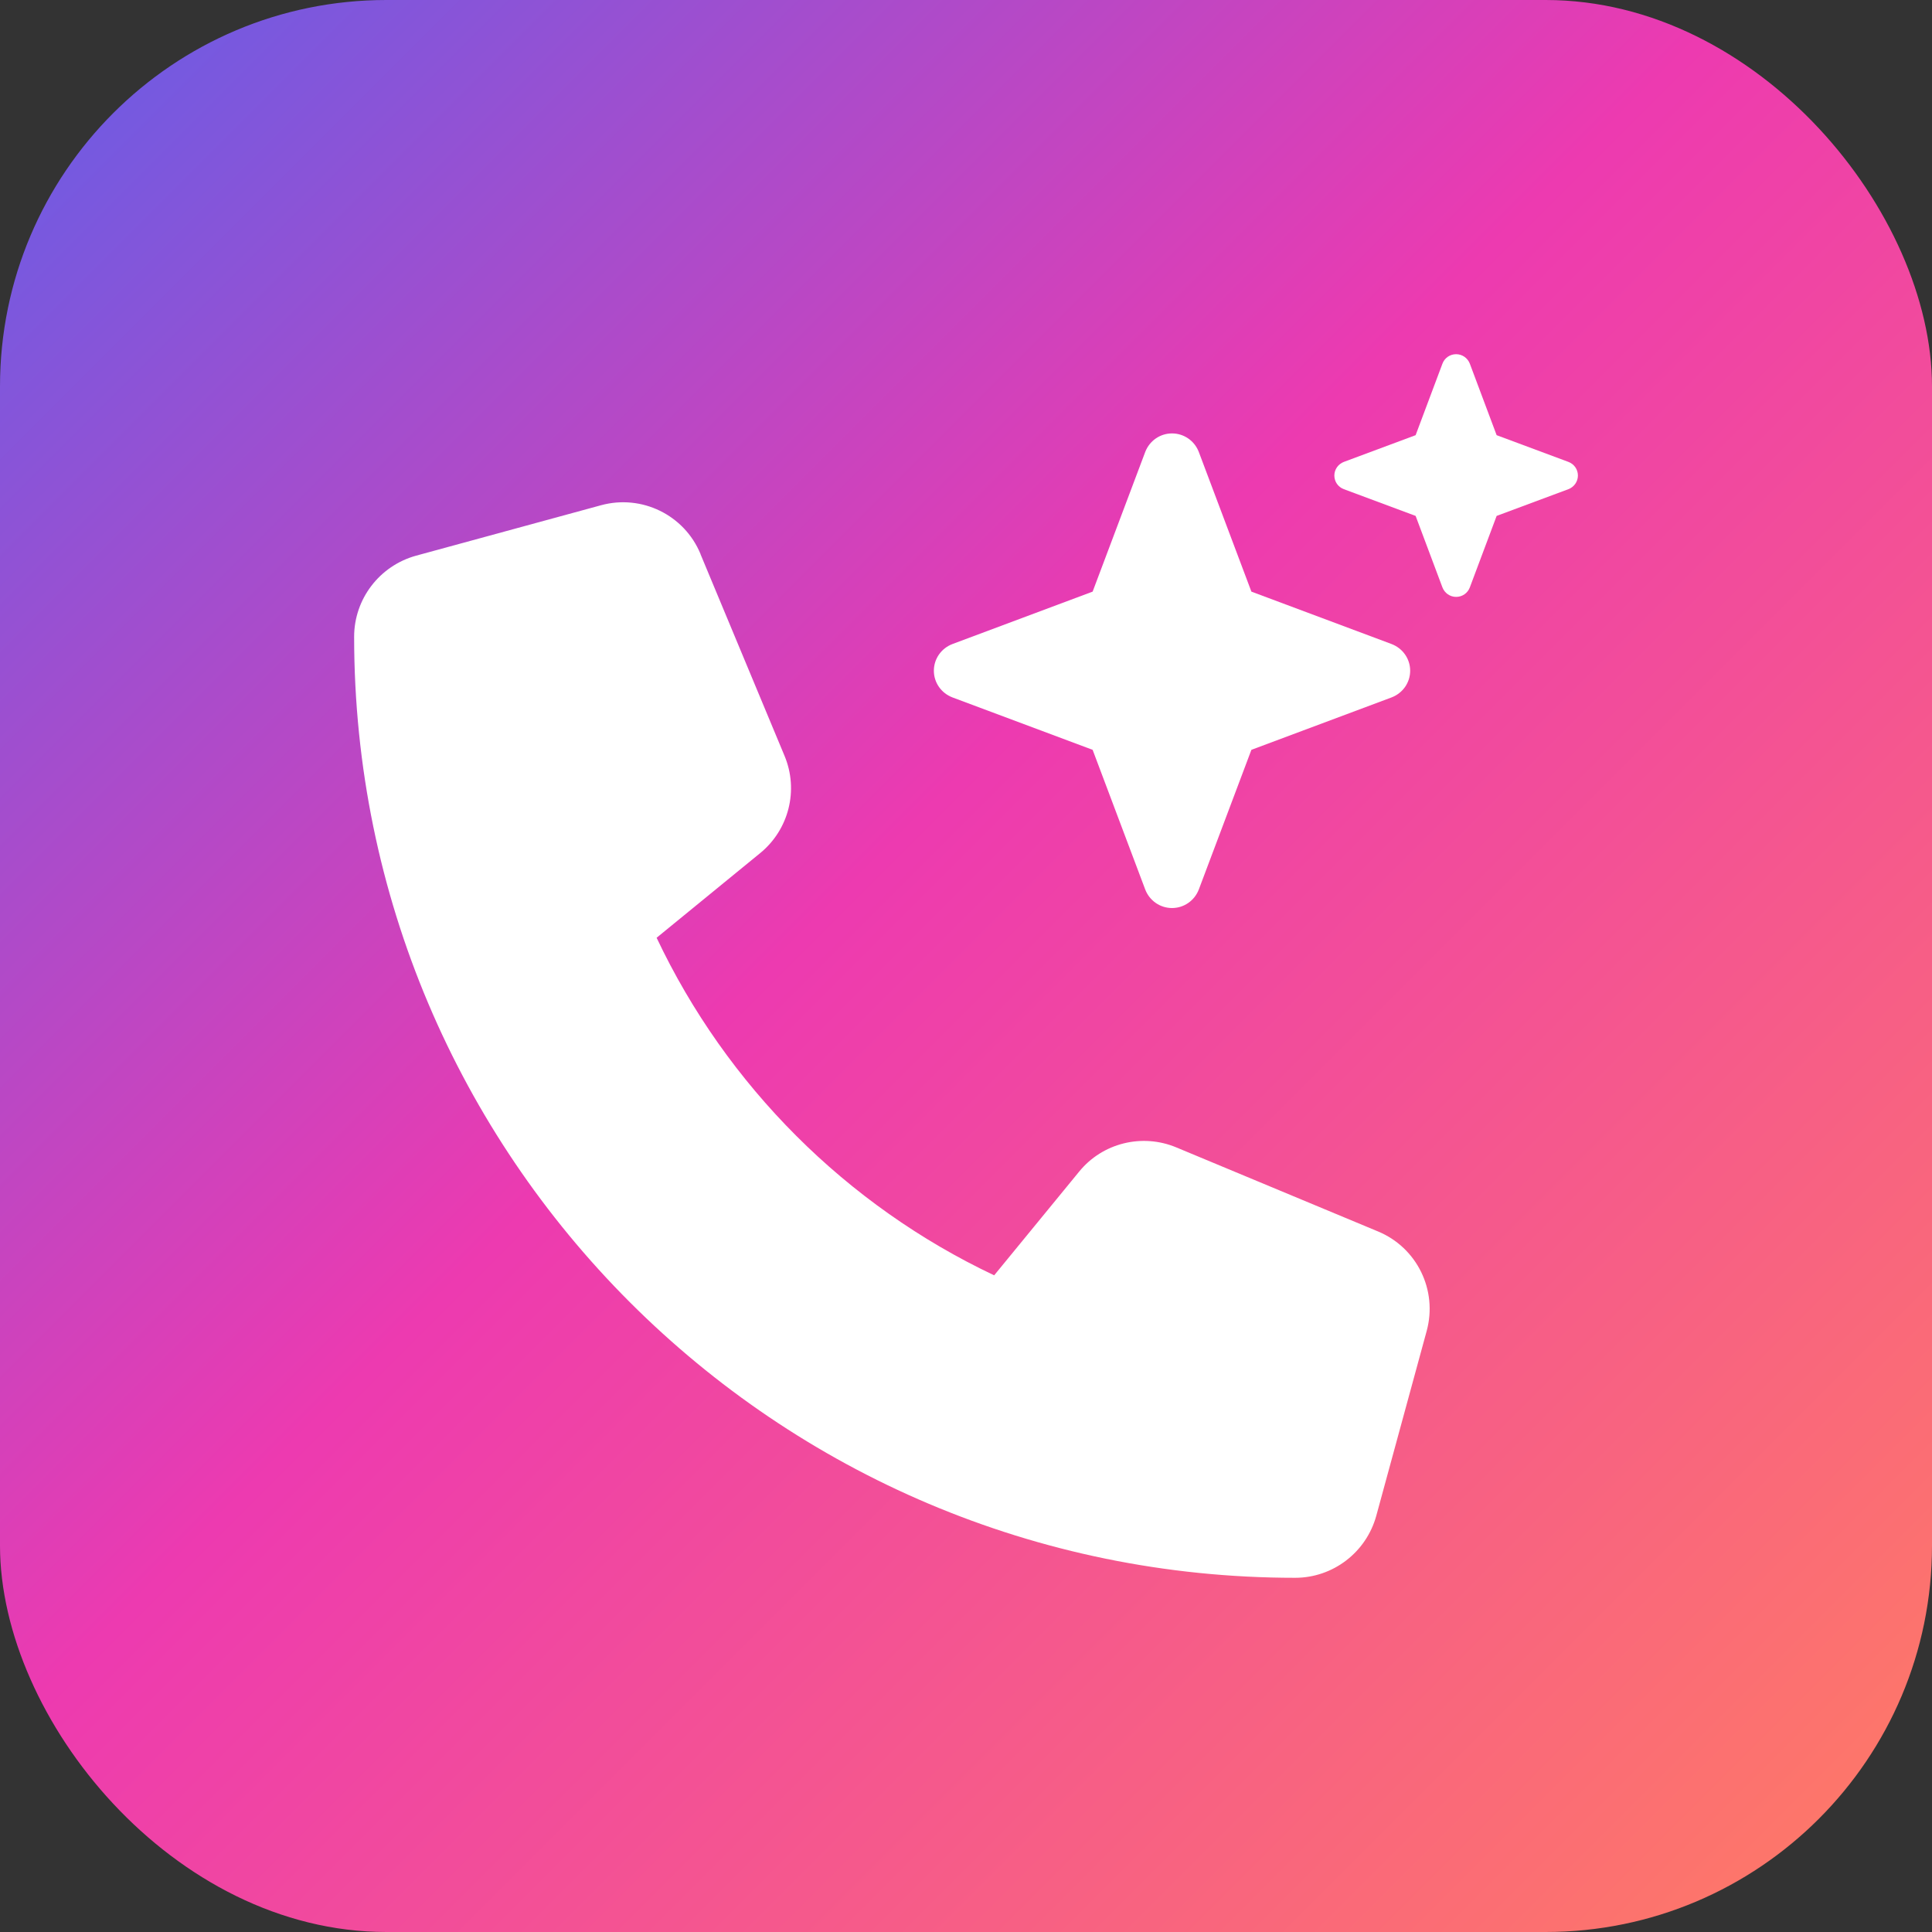
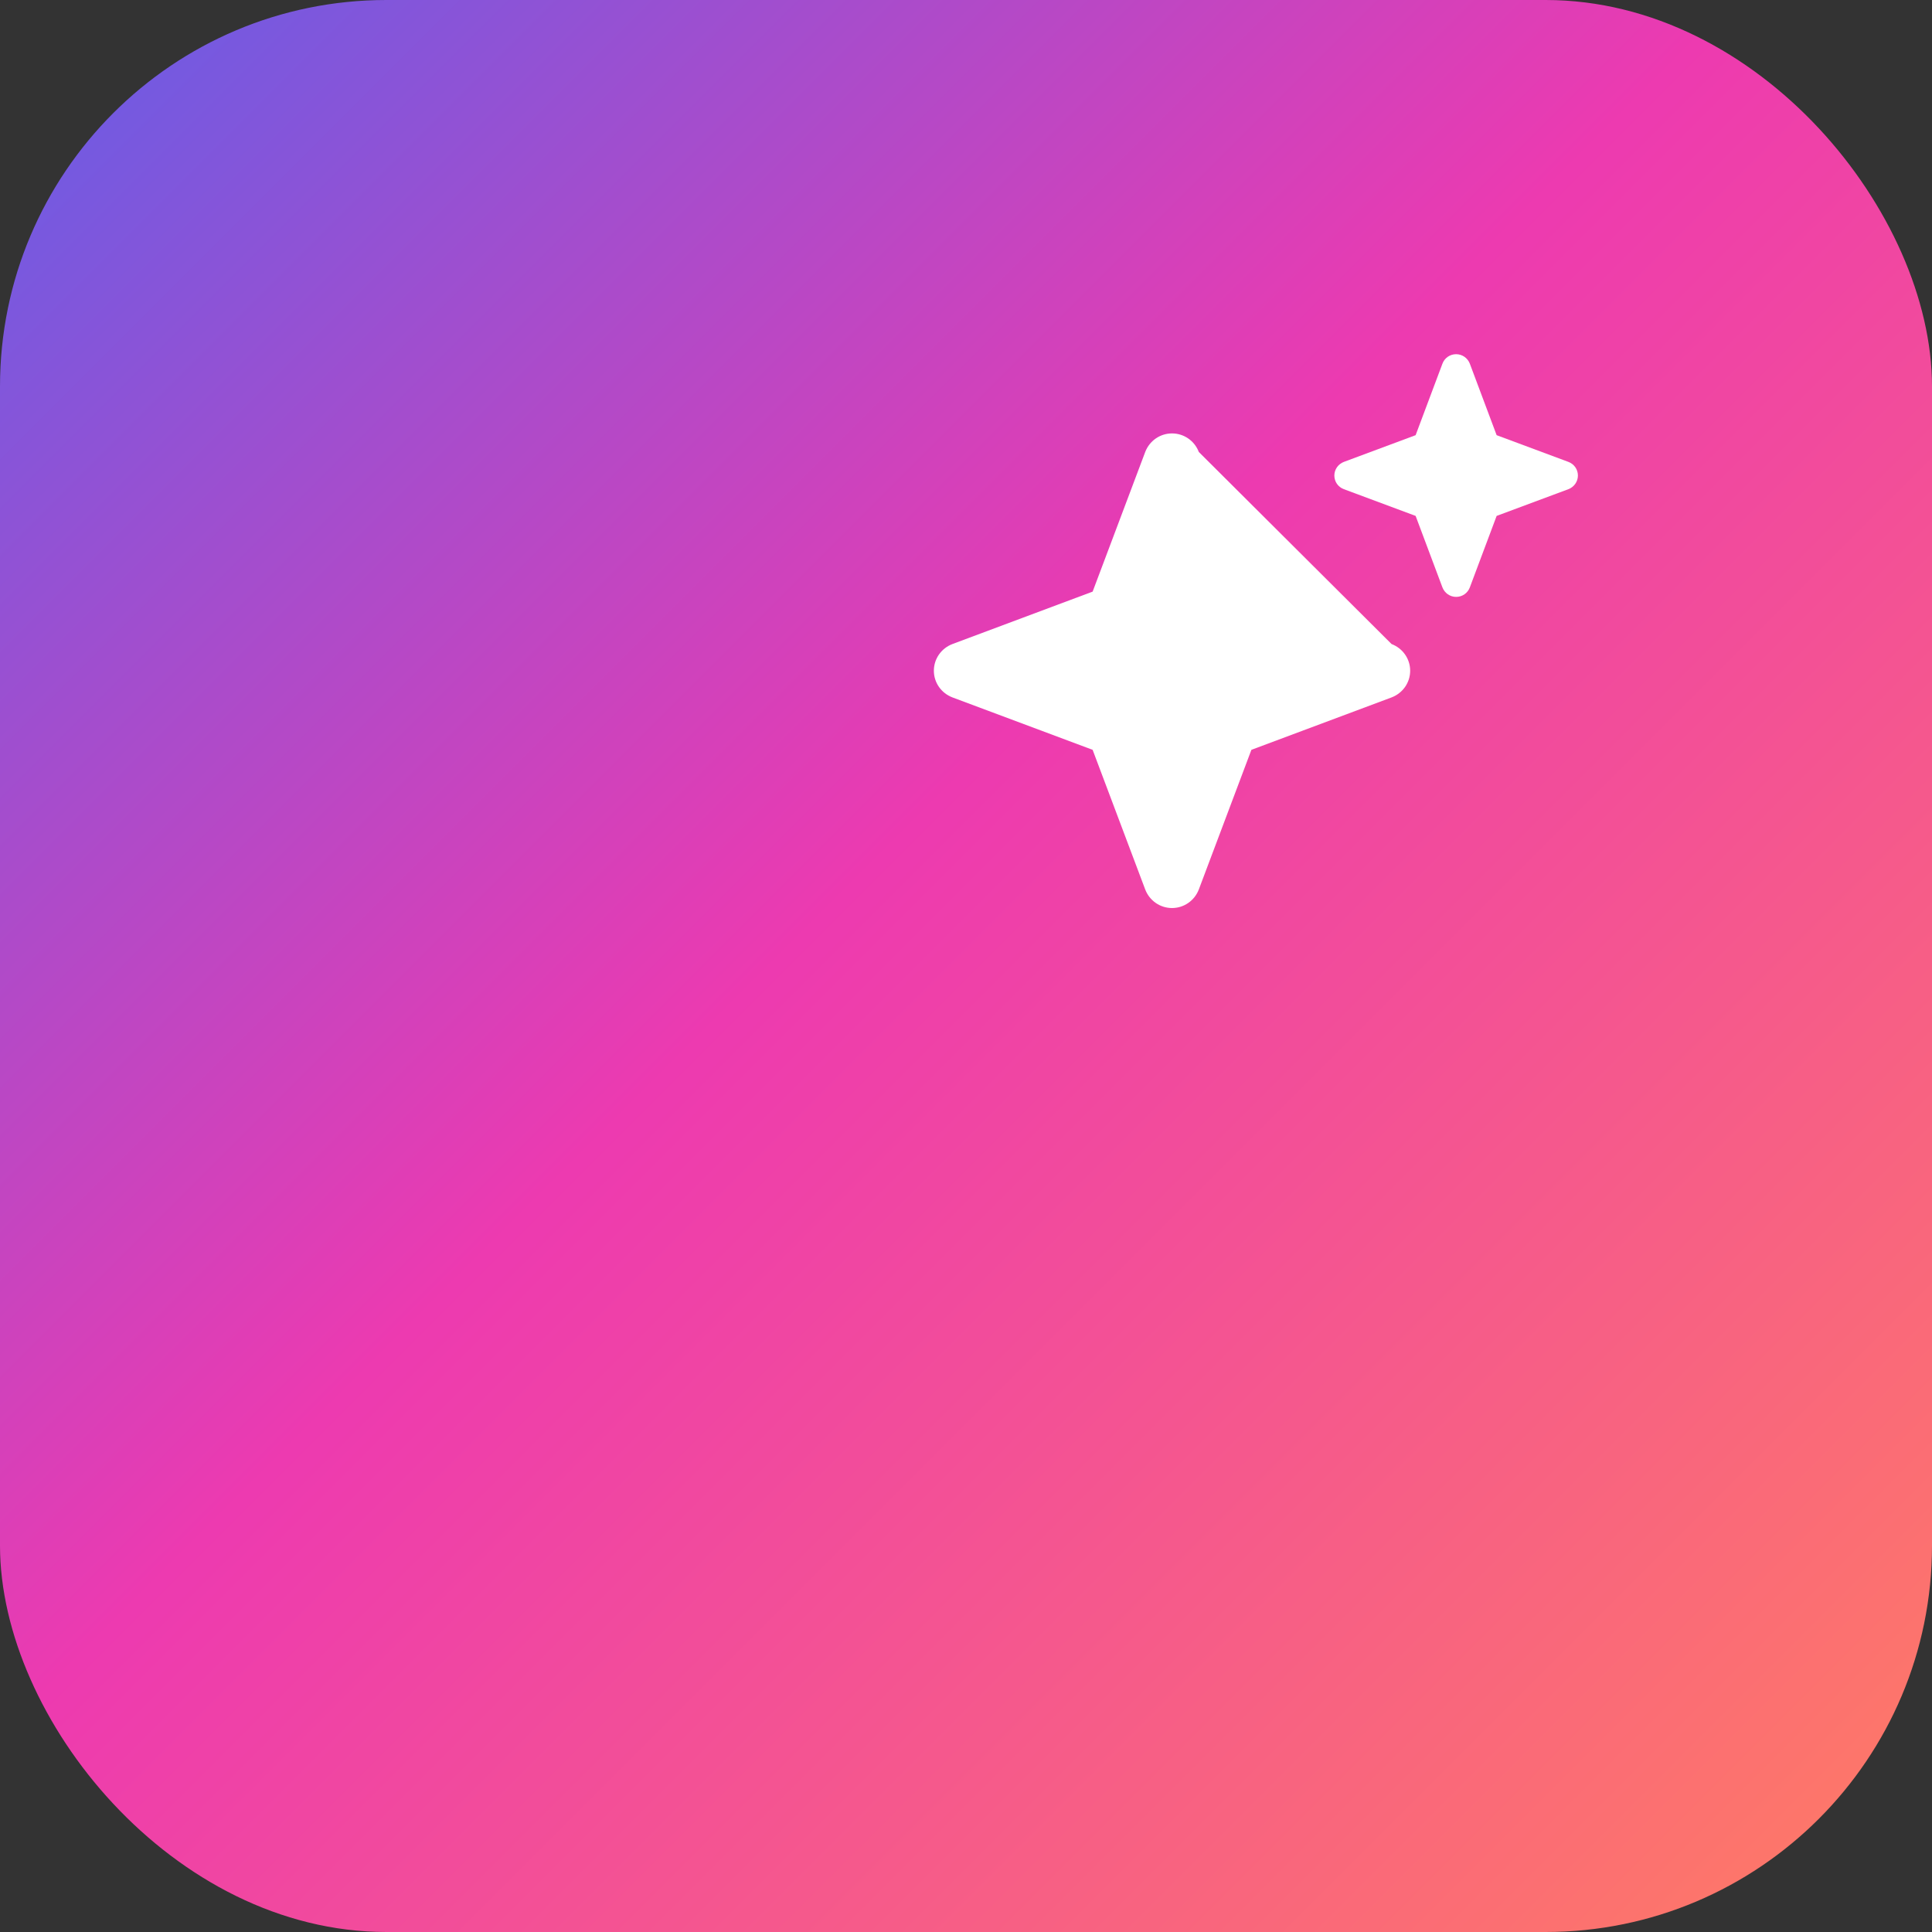
<svg xmlns="http://www.w3.org/2000/svg" width="300" height="300" viewBox="0 0 300 300" fill="none">
  <rect x="0" y="0" width="300" height="300" fill="#333333" stroke="none" />
  <rect width="300" height="300" rx="60" fill="url(#paint0_linear_4837_11)" />
  <g clip-path="url(#clip0_4837_11)">
-     <path d="M147.901 100.004C146.162 100.666 145.01 102.301 145.01 104.15C145.01 105.999 146.162 107.634 147.901 108.296L169.663 116.433L177.829 138.118C178.493 139.85 180.134 140.999 181.99 140.999C183.845 140.999 185.486 139.85 186.151 138.118L194.316 116.433L216.078 108.296C217.817 107.634 218.97 105.999 218.97 104.15C218.97 102.301 217.817 100.666 216.078 100.004L194.316 91.867L186.151 70.182C185.486 68.45 183.845 67.301 181.99 67.301C180.134 67.301 178.493 68.45 177.829 70.182L169.663 91.867L147.901 100.004Z" fill="white" />
+     <path d="M147.901 100.004C146.162 100.666 145.01 102.301 145.01 104.15C145.01 105.999 146.162 107.634 147.901 108.296L169.663 116.433L177.829 138.118C178.493 139.85 180.134 140.999 181.99 140.999C183.845 140.999 185.486 139.85 186.151 138.118L194.316 116.433L216.078 108.296C217.817 107.634 218.97 105.999 218.97 104.15C218.97 102.301 217.817 100.666 216.078 100.004L186.151 70.182C185.486 68.45 183.845 67.301 181.99 67.301C180.134 67.301 178.493 68.45 177.829 70.182L169.663 91.867L147.901 100.004Z" fill="white" />
    <path d="M219.817 67.574L208.682 71.72C207.803 72.051 207.197 72.888 207.197 73.842C207.197 74.796 207.783 75.633 208.682 75.963L219.817 80.11L223.978 91.205C224.31 92.081 225.15 92.685 226.107 92.685C227.064 92.685 227.904 92.101 228.237 91.205L232.397 80.11L243.532 75.963C244.412 75.633 245.017 74.796 245.017 73.842C245.017 72.888 244.431 72.051 243.532 71.72L232.397 67.574L228.237 56.478C227.904 55.602 227.064 54.999 226.107 54.999C225.15 54.999 224.31 55.583 223.978 56.478L219.817 67.574Z" fill="white" />
  </g>
  <g clip-path="url(#clip1_4837_11)">
    <path d="M108.776 86.023C106.264 79.956 99.643 76.727 93.316 78.456L64.612 86.284C58.937 87.85 54.99 93.003 54.99 98.874C54.99 179.569 120.42 244.999 201.115 244.999C206.986 244.999 212.14 241.053 213.706 235.377L221.534 206.674C223.262 200.346 220.033 193.725 213.966 191.214L182.654 178.167C177.337 175.949 171.173 177.482 167.552 181.95L154.375 198.031C131.412 187.169 112.821 168.577 101.959 145.615L118.039 132.47C122.508 128.817 124.041 122.685 121.823 117.368L108.776 86.056V86.023Z" fill="white" />
  </g>
  <defs>
    <linearGradient id="paint0_linear_4837_11" x1="0.062" y1="0.062" x2="300.062" y2="300.062" gradientUnits="userSpaceOnUse">
      <stop stop-color="#635EE7" />
      <stop offset="0.45" stop-color="#ED3AB0" />
      <stop offset="1" stop-color="#FF7D62" />
    </linearGradient>
    <clipPath id="clip0_4837_11">
      <rect width="100" height="86" fill="white" transform="translate(144.99 55.001)" />
    </clipPath>
    <clipPath id="clip1_4837_11">
-       <rect width="167" height="167" fill="white" transform="translate(54.99 77.999)" />
-     </clipPath>
+       </clipPath>
  </defs>
</svg>